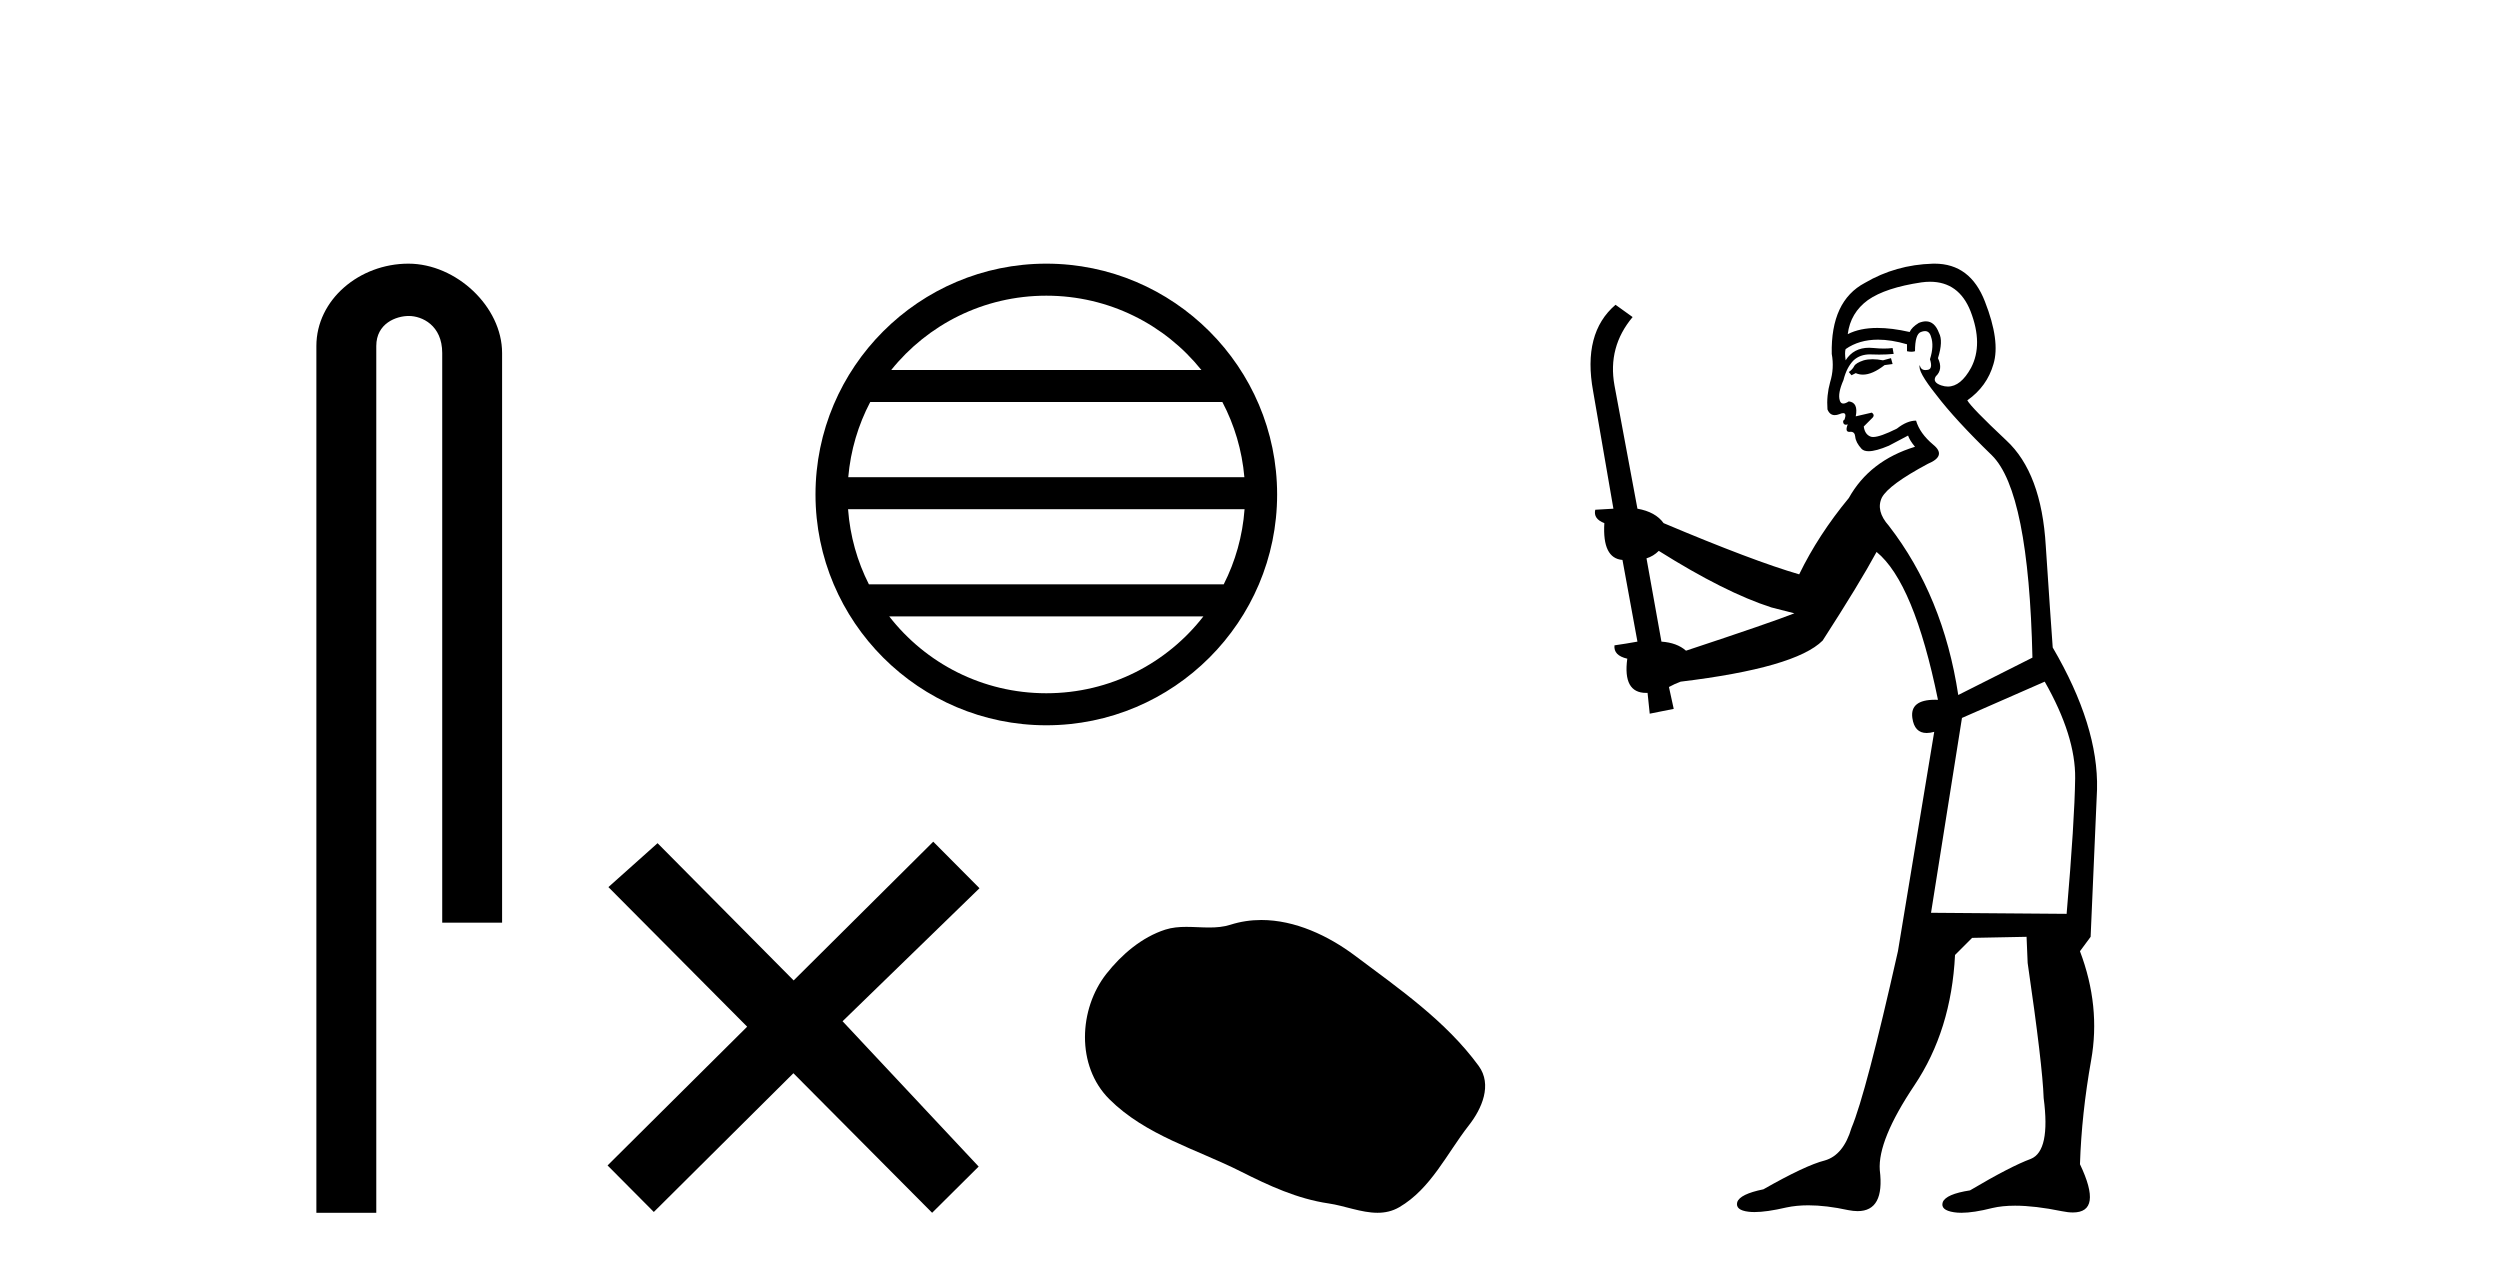
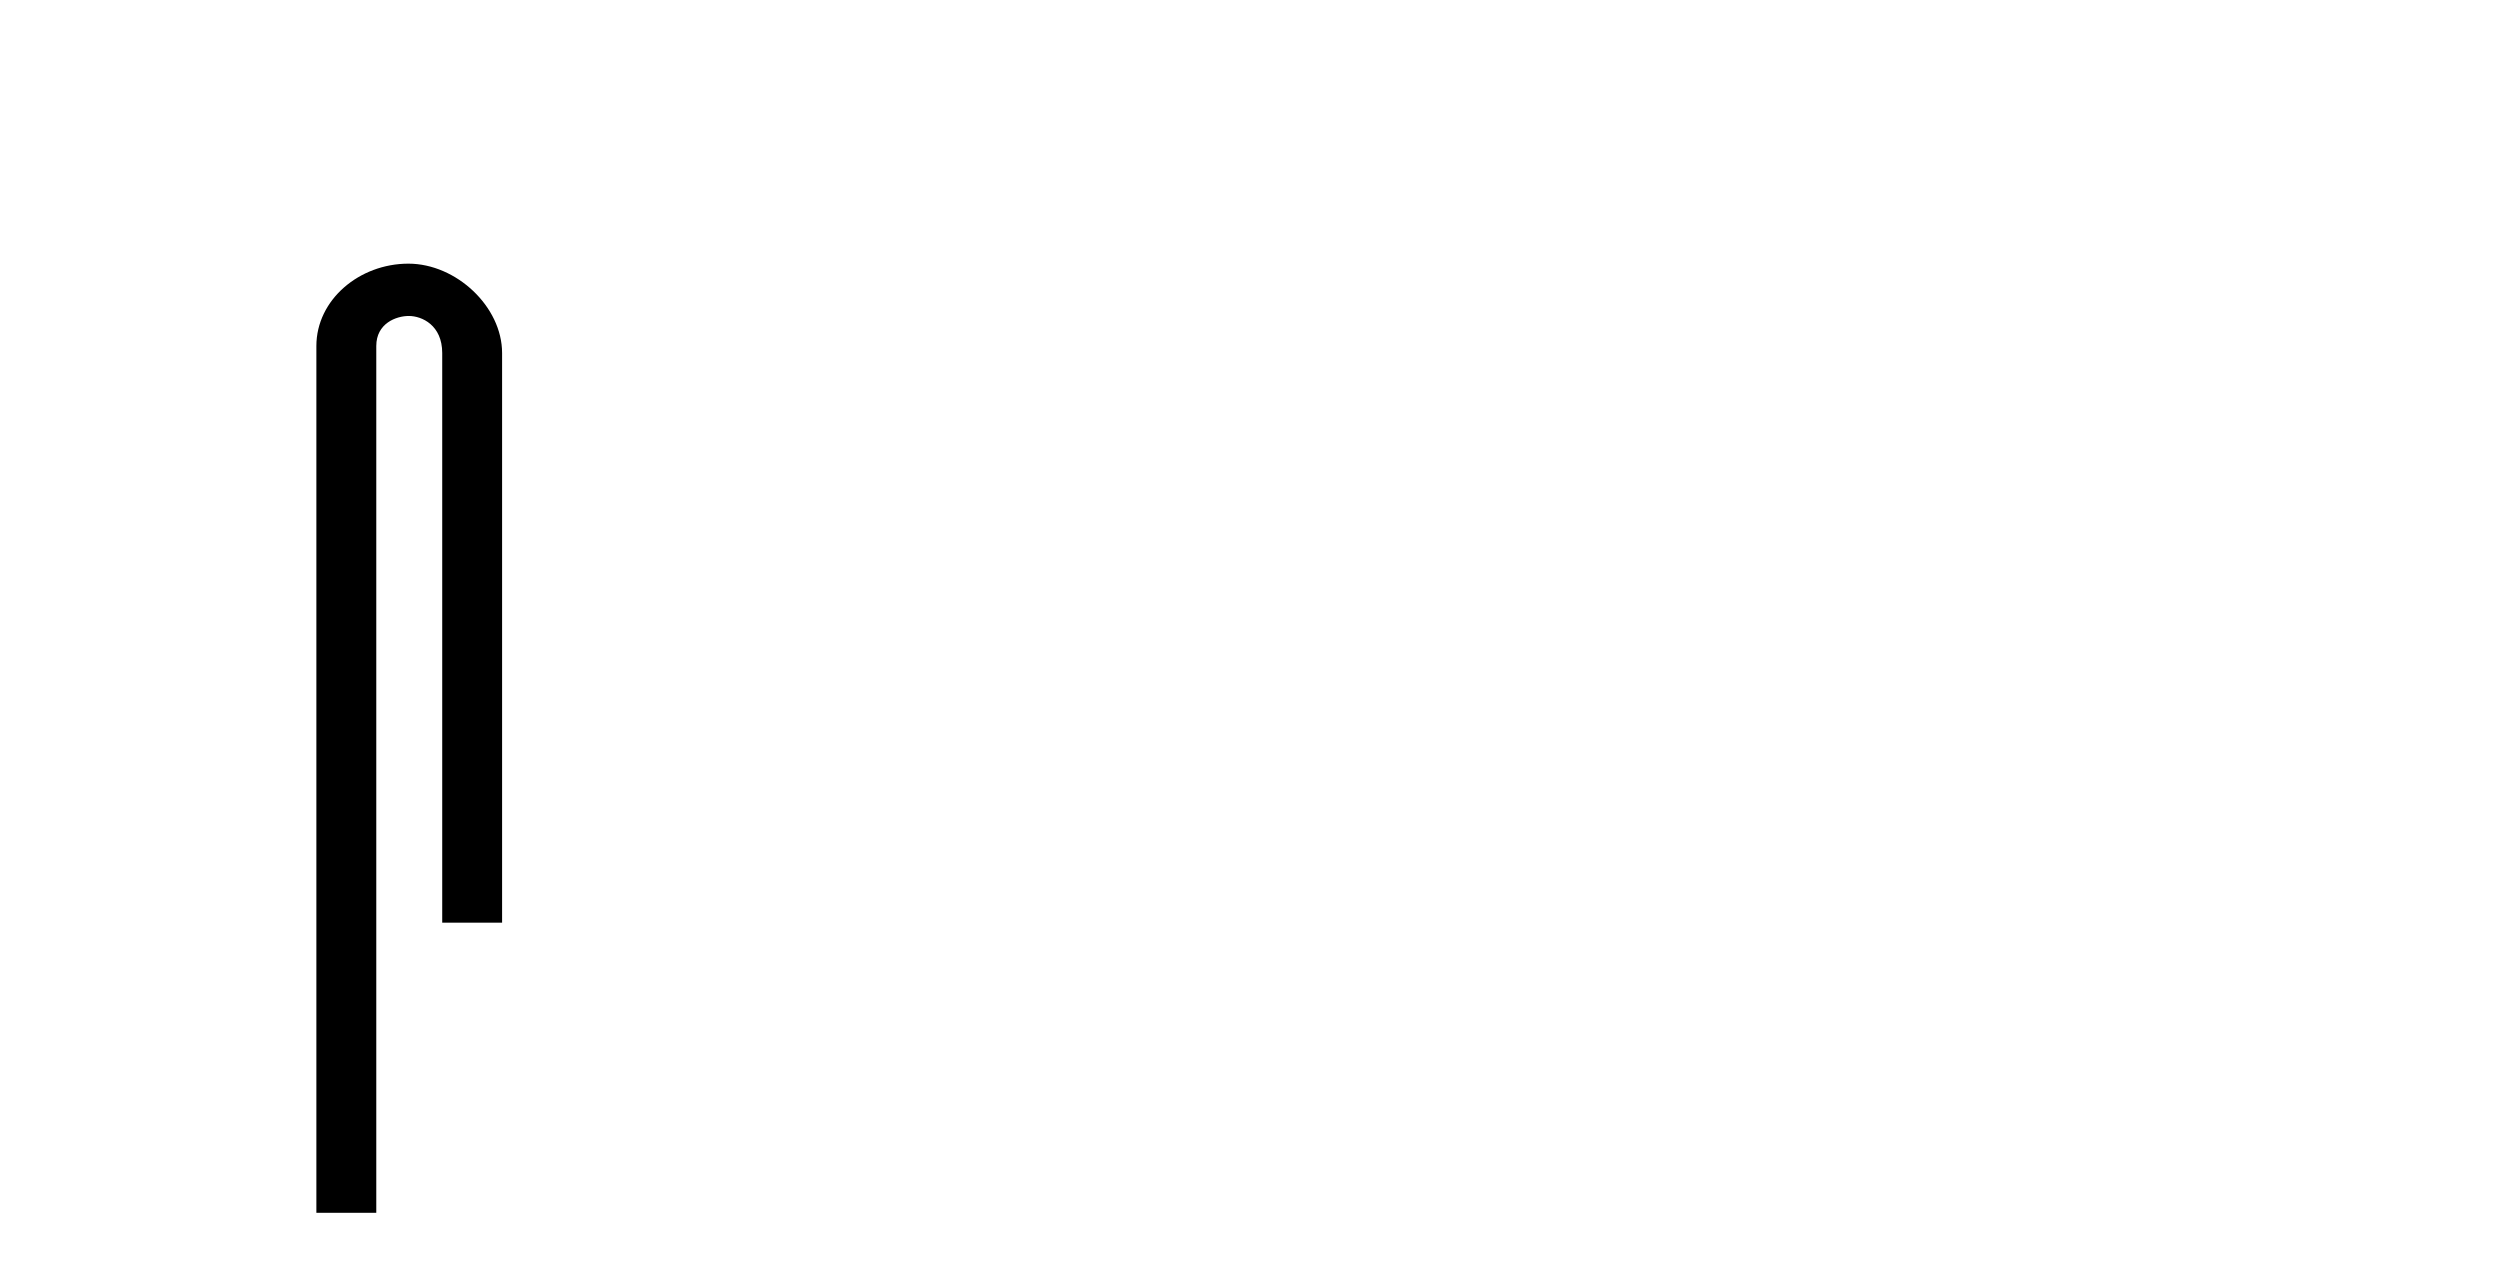
<svg xmlns="http://www.w3.org/2000/svg" width="80.0" height="41.0">
-   <path d="M 13.069 8.437 C 11.5 8.437 10.124 9.591 10.124 11.072 L 10.124 38.809 L 12.041 38.809 L 12.041 11.072 C 12.041 10.346 12.68 10.111 13.081 10.111 C 13.502 10.111 14.151 10.406 14.151 11.296 L 14.151 29.526 L 16.067 29.526 L 16.067 11.296 C 16.067 9.813 14.598 8.437 13.069 8.437 Z" style="fill:#000000;stroke:none" />
-   <path d="M 33.482 9.462 C 35.49 9.462 37.28 10.389 38.445 11.84 L 28.519 11.84 C 29.684 10.389 31.473 9.462 33.482 9.462 ZM 39.116 12.865 C 39.5 13.594 39.745 14.407 39.82 15.27 L 27.144 15.27 C 27.219 14.407 27.464 13.594 27.847 12.865 ZM 39.826 16.295 C 39.763 17.155 39.53 17.968 39.159 18.699 L 27.805 18.699 C 27.434 17.968 27.201 17.155 27.138 16.295 ZM 38.509 19.724 C 37.346 21.221 35.528 22.184 33.482 22.184 C 31.436 22.184 29.618 21.221 28.455 19.724 ZM 33.482 8.437 C 29.41 8.437 26.096 11.752 26.096 15.823 C 26.096 19.895 29.41 23.209 33.482 23.209 C 37.553 23.209 40.868 19.895 40.868 15.823 C 40.868 11.752 37.553 8.437 33.482 8.437 Z" style="fill:#000000;stroke:none" />
-   <path d="M 25.397 31.374 L 21.042 26.982 L 19.469 28.387 L 23.909 32.854 L 19.442 37.294 L 20.922 38.783 L 25.389 34.343 L 29.828 38.809 L 31.317 37.33 L 26.962 32.68 L 31.344 28.423 L 29.864 26.934 L 25.397 31.374 Z" style="fill:#000000;stroke:none" />
-   <path d="M 40.363 29.44 C 40.032 29.44 39.7 29.487 39.372 29.592 C 39.152 29.662 38.925 29.68 38.696 29.68 C 38.452 29.68 38.205 29.66 37.962 29.66 C 37.734 29.66 37.508 29.678 37.289 29.748 C 36.539 29.99 35.893 30.542 35.406 31.16 C 34.52 32.284 34.43 34.108 35.496 35.171 C 36.661 36.334 38.284 36.77 39.71 37.49 C 40.602 37.94 41.518 38.364 42.516 38.51 C 43.024 38.584 43.561 38.809 44.079 38.809 C 44.318 38.809 44.553 38.761 44.779 38.629 C 45.792 38.036 46.3 36.909 47.001 36.014 C 47.424 35.475 47.757 34.71 47.317 34.108 C 46.268 32.673 44.773 31.641 43.361 30.582 C 42.502 29.939 41.439 29.44 40.363 29.44 Z" style="fill:#000000;stroke:none" />
-   <path d="M 60.512 11.461 L 60.255 11.53 Q 60.076 11.495 59.922 11.495 Q 59.769 11.495 59.64 11.53 Q 59.384 11.615 59.333 11.717 Q 59.282 11.82 59.162 11.905 L 59.248 12.008 L 59.384 11.94 Q 59.492 11.988 59.613 11.988 Q 59.916 11.988 60.307 11.683 L 60.563 11.649 L 60.512 11.461 ZM 61.76 9.016 Q 62.683 9.016 63.057 9.958 Q 63.467 11.017 63.074 11.769 Q 62.746 12.37 62.33 12.37 Q 62.227 12.37 62.117 12.332 Q 61.827 12.23 61.946 12.042 Q 62.186 11.82 62.015 11.461 Q 62.186 10.915 62.049 10.658 Q 61.911 10.283 61.628 10.283 Q 61.524 10.283 61.4 10.334 Q 61.178 10.47 61.109 10.624 Q 60.536 10.494 60.079 10.494 Q 59.515 10.494 59.128 10.693 Q 59.213 10.009 59.777 9.599 Q 60.341 9.206 61.485 9.036 Q 61.628 9.016 61.76 9.016 ZM 53.081 17.628 Q 55.199 18.96 56.685 19.438 L 57.42 19.626 Q 56.685 19.917 53.952 20.822 Q 53.662 20.566 53.166 20.532 L 52.688 17.867 Q 52.91 17.799 53.081 17.628 ZM 61.599 10.595 Q 61.744 10.595 61.793 10.778 Q 61.895 11.068 61.759 11.495 Q 61.861 11.82 61.673 11.837 Q 61.642 11.842 61.614 11.842 Q 61.463 11.842 61.434 11.683 L 61.434 11.683 Q 61.349 11.871 61.964 12.64 Q 62.561 13.426 63.74 14.57 Q 64.919 15.732 65.038 21.044 L 62.664 22.24 Q 62.186 19.08 60.443 16.825 Q 60.016 16.347 60.221 15.92 Q 60.443 15.51 61.69 14.843 Q 62.305 14.587 61.861 14.228 Q 61.434 13.87 61.314 13.46 Q 61.024 13.46 60.7 13.716 Q 60.163 13.984 59.942 13.984 Q 59.895 13.984 59.862 13.972 Q 59.675 13.904 59.64 13.648 L 59.897 13.391 Q 60.016 13.289 59.897 13.204 L 59.384 13.323 Q 59.47 12.879 59.162 12.845 Q 59.055 12.914 58.985 12.914 Q 58.9 12.914 58.872 12.811 Q 58.803 12.589 58.991 12.162 Q 59.094 11.752 59.316 11.53 Q 59.521 11.34 59.842 11.34 Q 59.869 11.34 59.897 11.342 Q 60.016 11.347 60.134 11.347 Q 60.369 11.347 60.597 11.325 L 60.563 11.137 Q 60.435 11.154 60.285 11.154 Q 60.136 11.154 59.965 11.137 Q 59.886 11.128 59.812 11.128 Q 59.313 11.128 59.06 11.53 Q 59.025 11.273 59.06 11.171 Q 59.492 10.869 60.095 10.869 Q 60.518 10.869 61.024 11.017 L 61.024 11.239 Q 61.101 11.256 61.165 11.256 Q 61.229 11.256 61.28 11.239 Q 61.28 10.693 61.468 10.624 Q 61.541 10.595 61.599 10.595 ZM 65.431 21.813 Q 66.422 23.555 66.405 24.905 Q 66.388 26.254 66.132 29.243 L 61.793 29.209 L 62.783 22.974 L 65.431 21.813 ZM 61.907 8.437 Q 61.876 8.437 61.844 8.438 Q 60.665 8.472 59.675 9.053 Q 58.581 9.633 58.616 11.325 Q 58.701 11.786 58.564 12.23 Q 58.445 12.657 58.479 13.101 Q 58.552 13.284 58.712 13.284 Q 58.777 13.284 58.855 13.255 Q 58.934 13.22 58.982 13.22 Q 59.098 13.22 59.025 13.426 Q 58.957 13.46 58.991 13.545 Q 59.014 13.591 59.067 13.591 Q 59.094 13.591 59.128 13.579 L 59.128 13.579 Q 59.032 13.82 59.176 13.82 Q 59.186 13.82 59.196 13.819 Q 59.21 13.817 59.223 13.817 Q 59.352 13.817 59.367 13.972 Q 59.384 14.16 59.572 14.365 Q 59.646 14.439 59.796 14.439 Q 60.028 14.439 60.443 14.263 L 61.058 13.938 Q 61.109 14.092 61.28 14.297 Q 59.828 14.741 59.162 15.937 Q 58.188 17.115 57.574 18.379 Q 56.104 17.952 53.235 16.74 Q 52.978 16.381 52.398 16.278 L 51.663 12.332 Q 51.441 11.102 52.244 10.146 L 51.697 9.753 Q 50.638 10.658 50.98 12.52 L 51.629 16.278 L 51.048 16.312 Q 50.98 16.603 51.339 16.74 Q 51.27 17.867 51.919 17.918 L 52.398 20.532 Q 52.022 20.6 51.663 20.651 Q 51.629 20.976 52.073 21.078 Q 51.924 22.173 52.676 22.173 Q 52.699 22.173 52.722 22.172 L 52.791 22.838 L 53.559 22.684 L 53.406 21.984 Q 53.593 21.881 53.781 21.813 Q 57.454 21.369 58.325 20.498 Q 59.504 18.67 60.05 17.662 Q 61.246 18.636 62.015 22.394 Q 61.967 22.392 61.922 22.392 Q 61.114 22.392 61.195 22.974 Q 61.262 23.456 61.653 23.456 Q 61.762 23.456 61.895 23.419 L 61.895 23.419 L 60.734 30.439 Q 59.709 35 59.248 36.093 Q 58.991 36.964 58.393 37.135 Q 57.779 37.289 56.429 38.058 Q 55.677 38.211 55.592 38.468 Q 55.524 38.724 55.951 38.775 Q 56.039 38.786 56.144 38.786 Q 56.533 38.786 57.164 38.639 Q 57.485 38.57 57.866 38.57 Q 58.438 38.57 59.145 38.724 Q 59.308 38.756 59.445 38.756 Q 60.315 38.756 60.153 37.443 Q 60.085 36.486 61.263 34.727 Q 62.442 32.967 62.561 30.559 L 63.108 30.012 L 64.85 29.978 L 64.885 30.815 Q 65.363 34.095 65.397 35.137 Q 65.619 36.828 64.987 37.084 Q 64.338 37.323 63.04 38.092 Q 62.271 38.211 62.169 38.468 Q 62.083 38.724 62.527 38.792 Q 62.634 38.809 62.764 38.809 Q 63.155 38.809 63.757 38.656 Q 64.073 38.582 64.483 38.582 Q 65.117 38.582 65.978 38.758 Q 66.178 38.799 66.333 38.799 Q 67.294 38.799 66.559 37.255 Q 66.61 35.649 66.917 33.924 Q 67.225 32.199 66.559 30.439 L 66.9 29.978 L 67.105 25.263 Q 67.156 23.231 65.687 20.72 Q 65.619 19.797 65.465 17.474 Q 65.329 15.134 64.201 14.092 Q 63.074 13.033 62.954 12.811 Q 63.586 12.367 63.791 11.649 Q 64.013 10.915 63.518 9.651 Q 63.052 8.437 61.907 8.437 Z" style="fill:#000000;stroke:none" />
+   <path d="M 13.069 8.437 C 11.5 8.437 10.124 9.591 10.124 11.072 L 10.124 38.809 L 12.041 38.809 L 12.041 11.072 C 12.041 10.346 12.68 10.111 13.081 10.111 C 13.502 10.111 14.151 10.406 14.151 11.296 L 14.151 29.526 L 16.067 29.526 L 16.067 11.296 C 16.067 9.813 14.598 8.437 13.069 8.437 " style="fill:#000000;stroke:none" />
</svg>